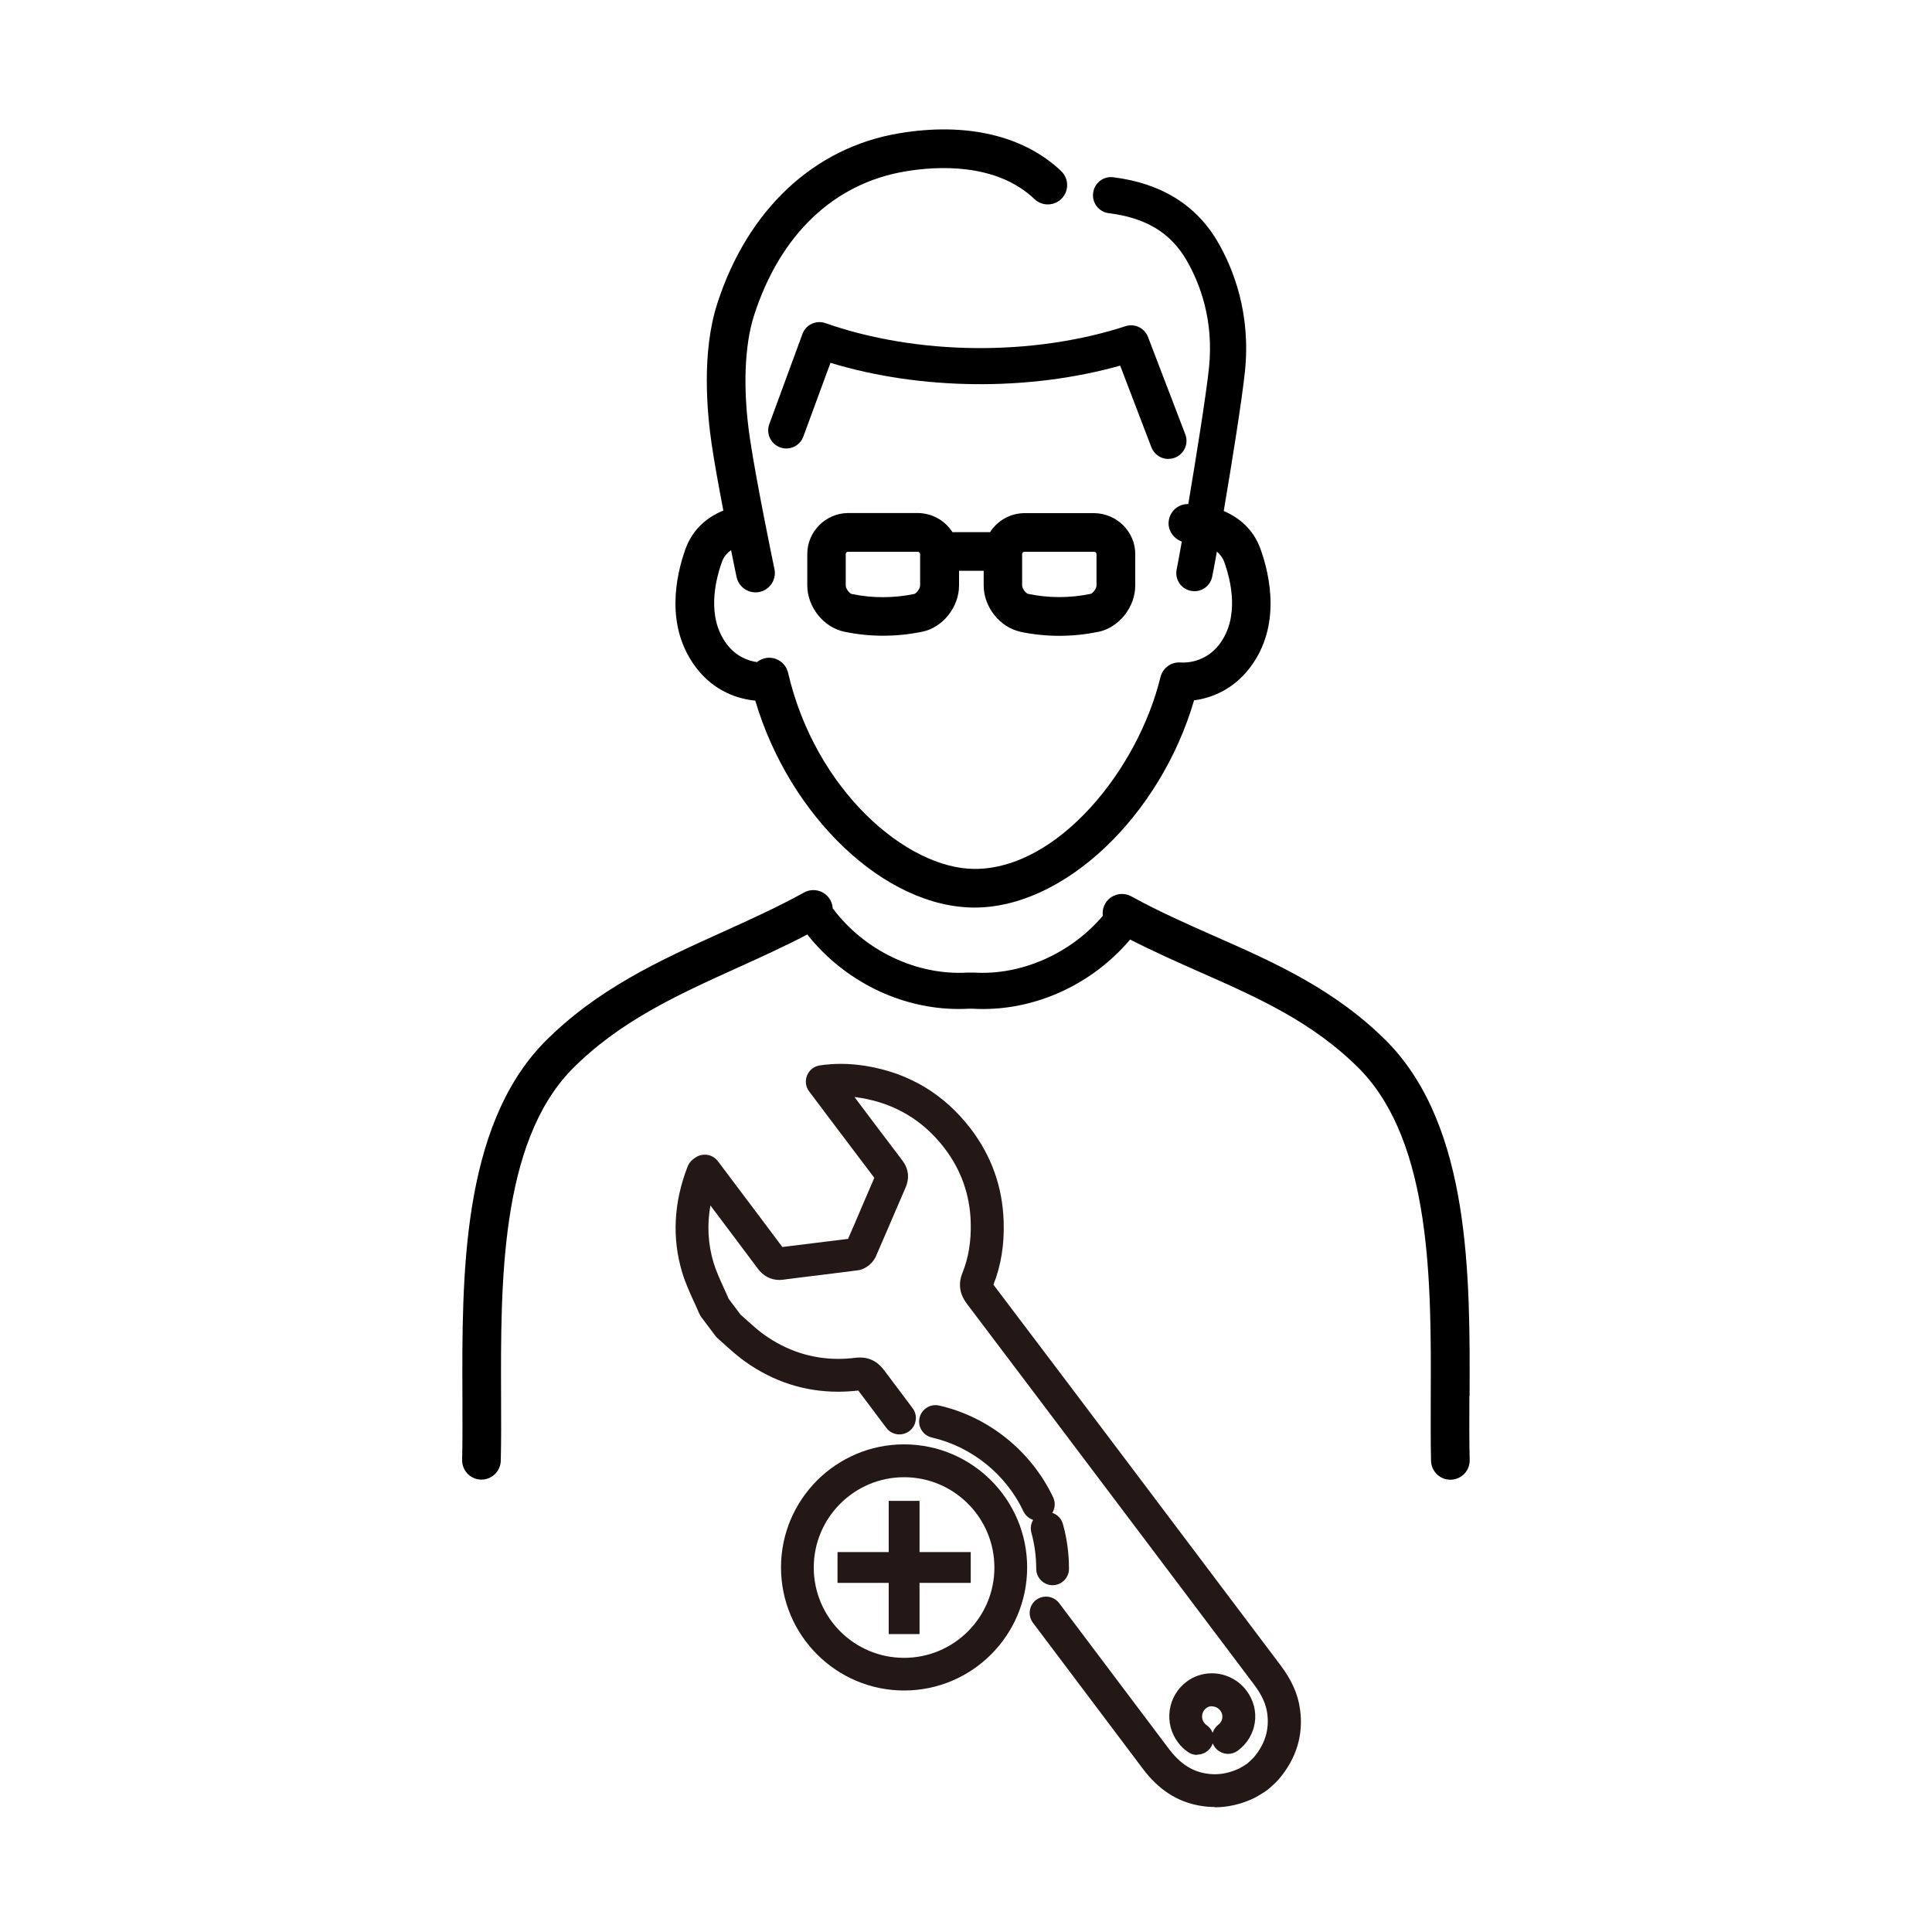
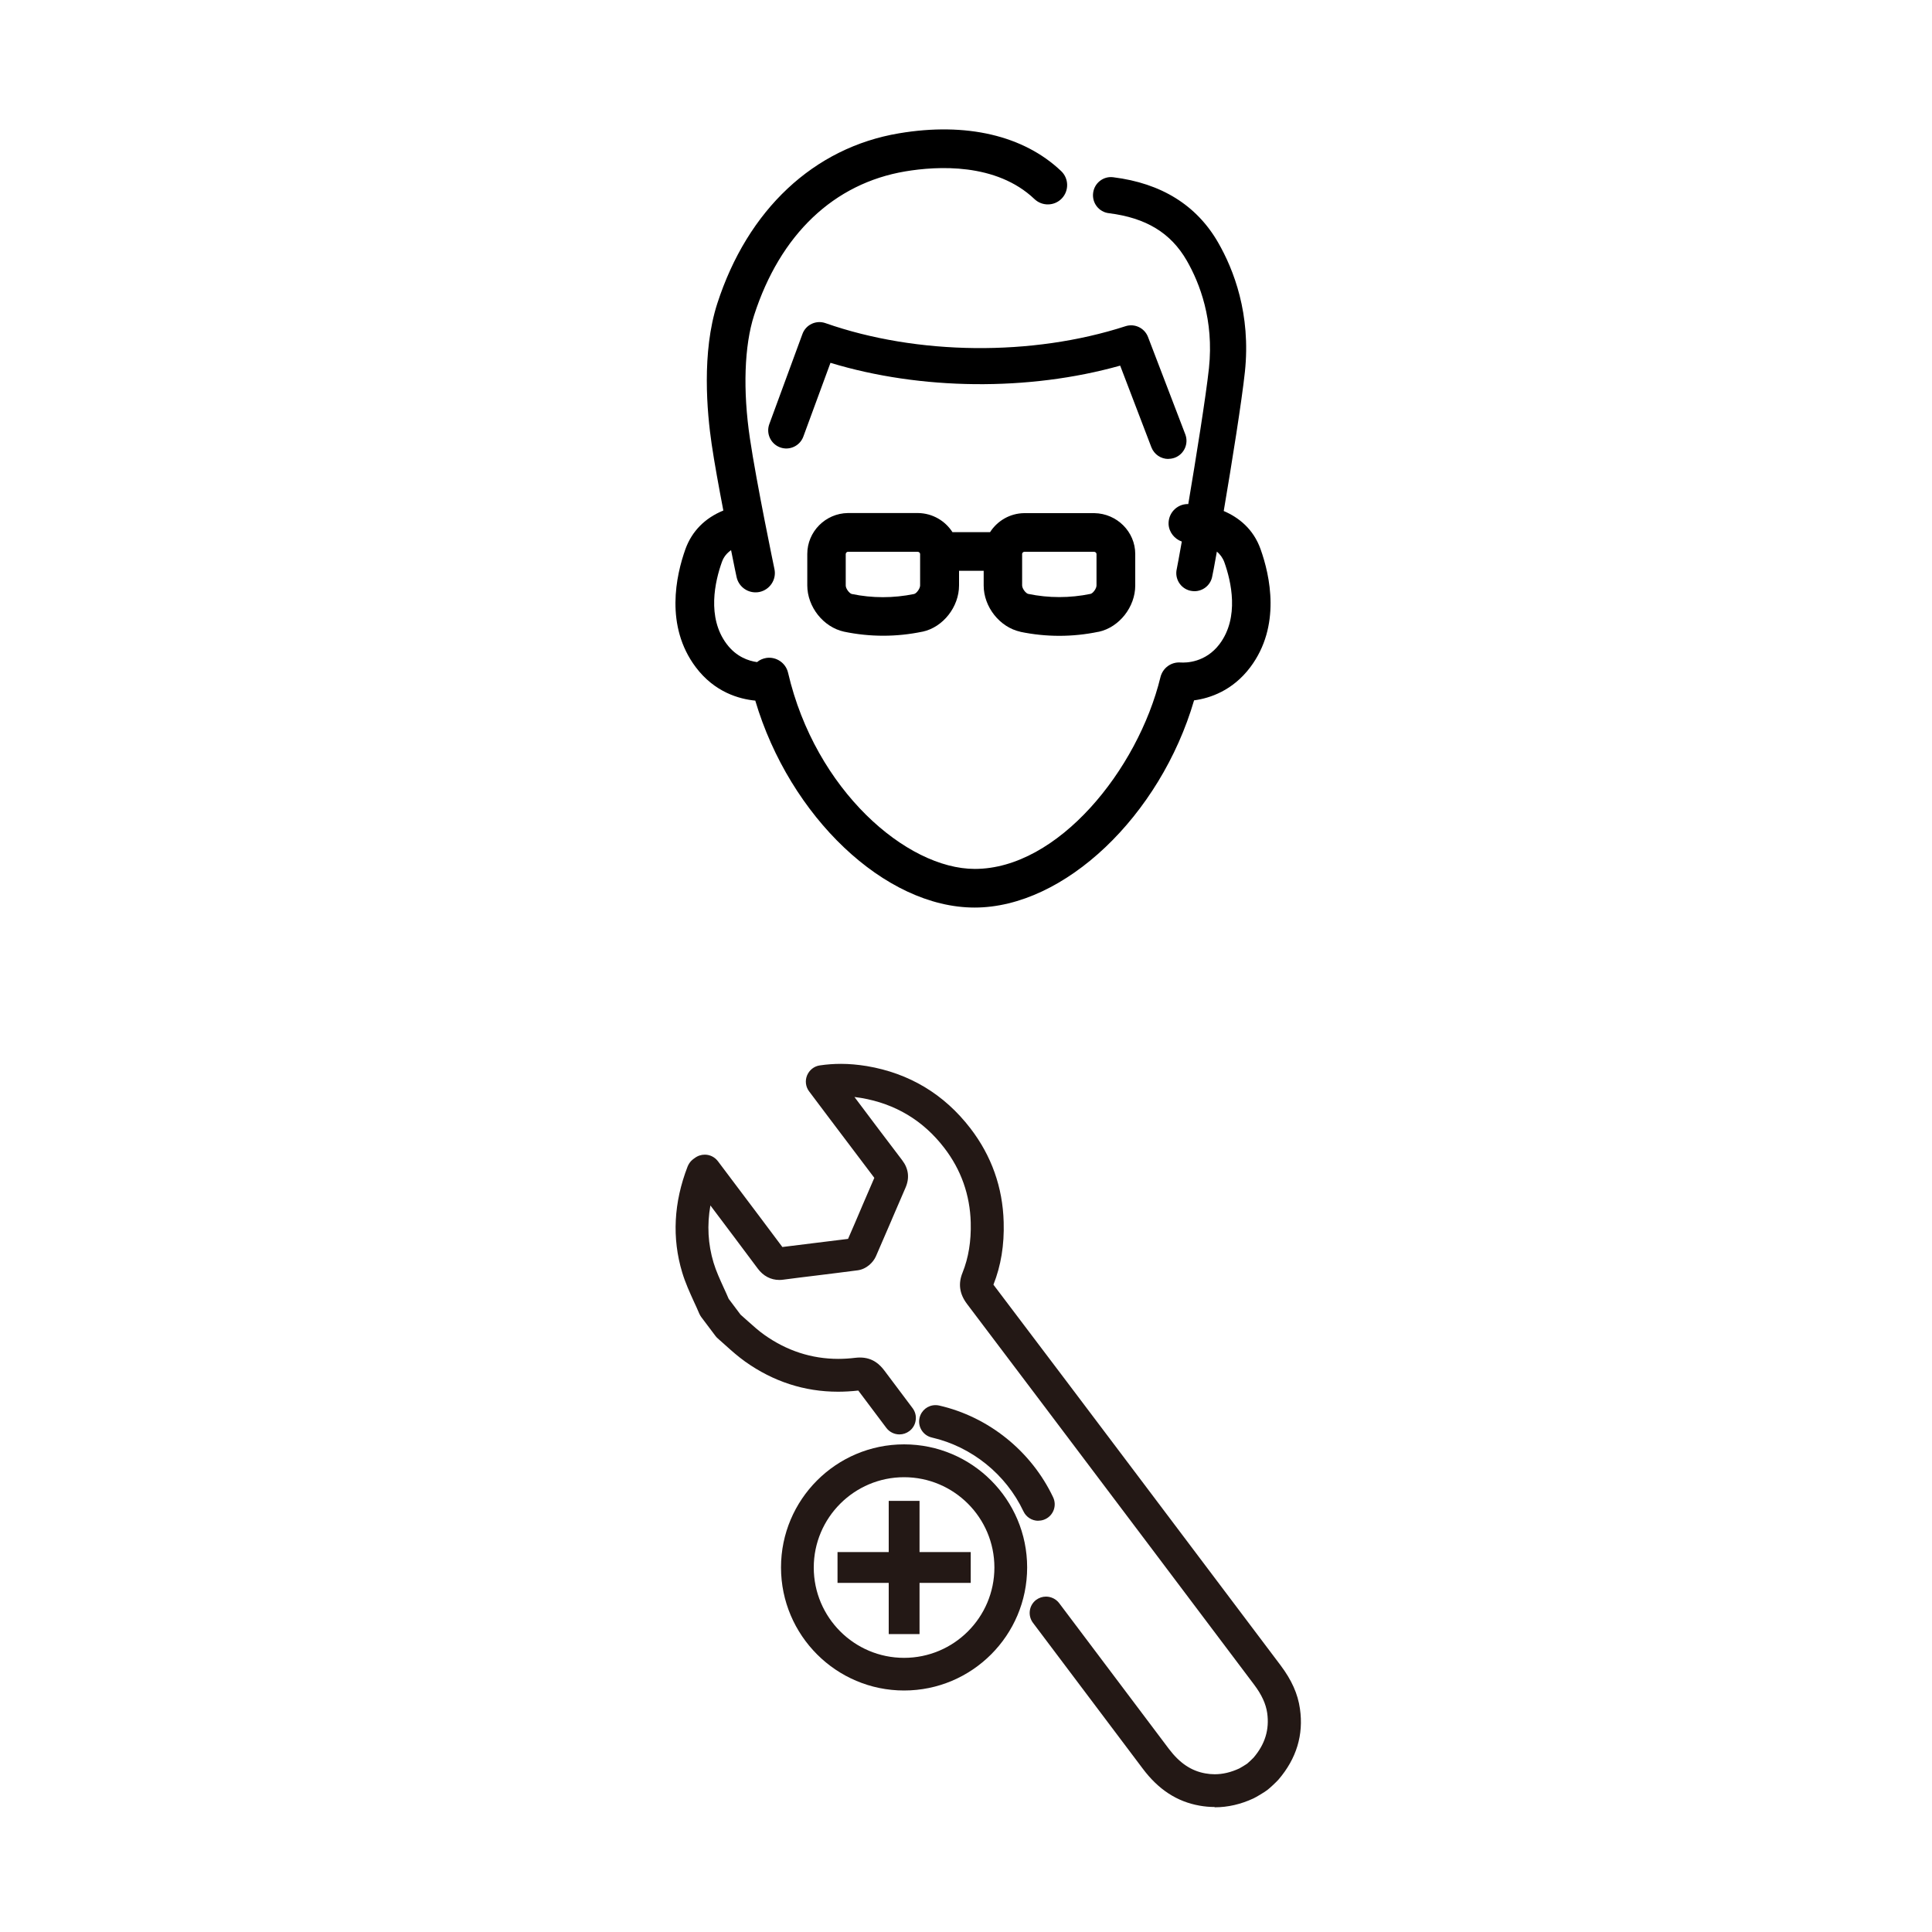
<svg xmlns="http://www.w3.org/2000/svg" id="_トラブルシューティング" data-name="トラブルシューティング" viewBox="0 0 200 200">
  <defs>
    <style>
      .cls-1 {
        fill: #231815;
      }

      .cls-1, .cls-2 {
        stroke-width: 0px;
      }
    </style>
  </defs>
-   <path class="cls-2" d="m152.13,144.54c.05-12.37.11-27.77-8.43-36.6-5.4-5.48-11.75-8.29-17.9-11-2.87-1.27-5.84-2.58-8.69-4.15-.97-.53-2.19-.18-2.72.79-.21.39-.28.82-.23,1.23-3.31,3.9-8.43,6.18-13.35,5.87-.04,0-.08,0-.12,0h-.4s-.08,0-.12,0c-5.26.33-10.72-2.28-13.97-6.66-.02-.28-.09-.57-.24-.84-.54-.97-1.75-1.32-2.72-.79-2.77,1.53-5.7,2.85-8.52,4.13-6.37,2.88-12.95,5.86-18.43,11.43-8.53,8.81-8.47,24.21-8.42,36.58,0,2.34.02,4.54-.03,6.59-.02,1.11.85,2.02,1.95,2.05h.05c1.08,0,1.97-.87,2-1.95.05-2.1.04-4.34.03-6.7-.04-11.65-.1-26.14,7.28-33.77,4.95-5.02,10.91-7.72,17.22-10.58,2.37-1.07,4.8-2.18,7.2-3.43,3.83,4.83,9.68,7.71,15.67,7.71.37,0,.74-.01,1.11-.03h.28c6.16.37,12.29-2.35,16.36-7.16,2.41,1.23,4.83,2.31,7.18,3.35,6.07,2.68,11.8,5.21,16.65,10.13,7.39,7.64,7.34,22.14,7.29,33.79,0,2.36-.02,4.6.03,6.7.03,1.09.92,1.95,2,1.95h.05c1.11-.03,1.98-.94,1.95-2.05-.05-2.05-.04-4.26-.03-6.59Z" />
  <path class="cls-2" d="m78.19,72.54c3.55,11.98,13.4,21.41,22.7,21.41s19.22-9.5,22.72-21.45c1.64-.22,3.99-1,5.82-3.43,3.2-4.26,2.04-9.49,1.06-12.23-.74-2.07-2.24-3.27-3.81-3.94.85-5.01,1.87-11.4,2.19-14.39.64-6-1.16-10.61-2.78-13.42-2.22-3.85-5.87-6.12-10.84-6.74-1.03-.14-1.97.6-2.09,1.63-.13,1.03.6,1.97,1.63,2.09,3.85.48,6.41,2.04,8.06,4.9,1.34,2.33,2.83,6.15,2.3,11.15-.32,2.94-1.32,9.18-2.14,14.06-.04,0-.09,0-.12,0-1.1.04-1.95.96-1.92,2.06.03.85.62,1.56,1.37,1.82-.27,1.53-.47,2.59-.52,2.83-.24,1.01.38,2.02,1.39,2.26.15.03.29.05.44.05.85,0,1.62-.58,1.82-1.44.07-.29.25-1.26.5-2.66.32.27.6.63.77,1.09.71,1.98,1.58,5.72-.49,8.48-1.45,1.92-3.46,1.95-4.04,1.91-.99-.07-1.85.58-2.08,1.52-2.34,9.59-10.62,19.85-19.22,19.85-7.06,0-16.51-8.16-19.33-20.31-.24-1.02-1.22-1.68-2.25-1.53-.37.06-.7.21-.96.43-.87-.12-2.15-.54-3.15-1.88-2.07-2.76-1.2-6.5-.49-8.48.08-.22.28-.76.95-1.23.31,1.56.54,2.66.57,2.78.2.94,1.03,1.59,1.96,1.59.14,0,.27-.01.41-.04,1.08-.23,1.78-1.29,1.55-2.37-.02-.09-1.86-8.92-2.54-13.53-.74-4.96-.58-9.6.43-12.73,2.7-8.38,8.26-13.67,15.67-14.91,3.28-.55,9.39-.91,13.36,2.87.8.76,2.07.73,2.83-.07.76-.8.73-2.07-.07-2.83-3.88-3.69-9.84-5.08-16.78-3.91-8.83,1.48-15.68,7.91-18.82,17.63-1.63,5.05-1.06,11.28-.58,14.54.28,1.92.75,4.48,1.21,6.88-1.91.78-3.25,2.14-3.92,3.98-.98,2.74-2.14,7.97,1.06,12.23,1.96,2.61,4.51,3.31,6.19,3.47Z" />
  <path class="cls-2" d="m120.95,47.5c.22,0,.45-.04.67-.12.97-.37,1.45-1.46,1.08-2.42l-3.86-10.08c-.36-.93-1.38-1.42-2.33-1.11-9.66,3.13-21.56,3.01-31.06-.32-.97-.34-2.03.16-2.38,1.12l-3.43,9.33c-.36.97.14,2.05,1.11,2.41.97.36,2.05-.14,2.41-1.11l2.81-7.64c9.35,2.84,20.52,2.95,29.99.29l3.23,8.45c.29.75,1,1.21,1.75,1.21Z" />
  <path class="cls-2" d="m105.6,65.4c1.35.28,2.7.42,4.06.42s2.71-.14,4.06-.42c0,0,.02,0,.03,0,2.12-.47,3.77-2.57,3.77-4.79v-3.26c0-2.3-1.89-4.19-4.23-4.23h-7.27c-1.49.02-2.79.81-3.53,1.97h-3.79s-.06,0-.1,0c-.75-1.17-2.06-1.96-3.56-1.98h-7.27c-2.32.03-4.2,1.93-4.2,4.23v3.26c0,2.22,1.66,4.32,3.8,4.79,1.35.28,2.7.42,4.06.42s2.71-.14,4.06-.42c0,0,.02,0,.02,0,2.12-.46,3.77-2.57,3.77-4.79v-1.51h2.55v1.52c0,2.22,1.66,4.32,3.8,4.79Zm.21-8.06c0-.1.11-.22.23-.22h7.21c.15,0,.26.12.26.23v3.26c0,.31-.36.81-.62.87-2.15.44-4.33.44-6.45,0-.24-.05-.63-.54-.63-.88v-3.27Zm-10.56,3.27c0,.31-.36.81-.62.88-2.15.44-4.33.44-6.45,0-.24-.05-.63-.54-.63-.88v-3.26c0-.11.11-.23.23-.23h7.21c.15,0,.26.12.26.23v3.26Z" />
  <polygon class="cls-1" points="92 169.16 92 163.86 86.7 163.86 86.7 160.67 92 160.67 92 155.37 95.19 155.37 95.19 160.67 100.49 160.67 100.49 163.86 95.19 163.86 95.19 169.16 92 169.16" />
  <path class="cls-1" d="m107.48,157.43c-.65,0-1.25-.38-1.53-.97-1.81-3.84-5.36-6.7-9.49-7.65-.91-.21-1.48-1.12-1.27-2.03.18-.78.86-1.32,1.65-1.32.13,0,.25.01.38.04,5.13,1.17,9.54,4.73,11.8,9.5.4.85.04,1.86-.81,2.26-.23.11-.47.16-.72.16Z" />
-   <path class="cls-1" d="m108.97,164.1c-.93,0-1.7-.76-1.7-1.7,0-1.27-.17-2.53-.5-3.73-.25-.9.28-1.84,1.18-2.09.15-.04.3-.06.45-.06.76,0,1.43.51,1.63,1.24.42,1.5.63,3.06.63,4.64,0,.93-.76,1.7-1.7,1.7Z" />
-   <path class="cls-1" d="m123.94,181.67c-.34,0-.68-.1-.96-.3-.39-.27-.74-.6-1.03-.99-.72-.96-1.03-2.14-.86-3.34.17-1.19.79-2.23,1.74-2.95.76-.57,1.67-.87,2.62-.87,1.41,0,2.75.67,3.59,1.8,1.49,1.98,1.1,4.71-.89,6.2-.3.22-.65.34-1.02.34h0c-.53,0-1.04-.25-1.36-.68-.09-.13-.17-.26-.23-.41-.05.16-.12.31-.22.44-.32.46-.84.73-1.4.73Zm1.51-5.04c-.22,0-.42.06-.58.19-.23.17-.38.42-.42.71-.04.29.03.58.21.82.07.09.16.18.25.24.29.2.5.47.62.79.11-.33.31-.62.59-.84.47-.35.56-.99.21-1.46-.21-.28-.54-.44-.89-.44Z" />
  <path class="cls-1" d="m125.72,187.06c-.51,0-1.03-.05-1.54-.14-2.33-.41-4.26-1.66-5.89-3.84l-11.36-15.09c-.56-.75-.41-1.81.33-2.37.3-.22.65-.34,1.02-.34.53,0,1.04.25,1.36.67l11.36,15.09c1.11,1.47,2.31,2.28,3.77,2.54.33.06.65.09.97.09.85,0,1.68-.2,2.55-.6.11-.05.71-.42.82-.5.09-.07.57-.52.65-.61,1.2-1.4,1.66-2.92,1.42-4.63-.14-.96-.57-1.89-1.35-2.93-3.52-4.68-7.04-9.35-10.56-14.02l-4.11-5.45c-4.95-6.56-10.03-13.31-15.05-19.94-.78-1.03-.94-2.09-.47-3.24.62-1.55.9-3.25.85-5.2-.08-2.86-1-5.46-2.74-7.72-2.18-2.84-5.07-4.57-8.6-5.17-.24-.04-.47-.07-.7-.1l.04.05c1.63,2.17,3.25,4.33,4.9,6.49.67.88.79,1.85.34,2.87-.43,1-.86,1.99-1.29,2.99l-.22.52c-.51,1.19-1.02,2.37-1.54,3.56-.28.64-.97,1.33-1.88,1.46-1.42.19-2.85.36-4.28.54-1.17.14-2.3.28-3.43.43-.14.02-.28.03-.41.03-.89,0-1.67-.41-2.24-1.18-1.6-2.15-3.22-4.3-4.83-6.44l-.07-.09c-.36,2.02-.25,4.01.33,5.93.26.86.65,1.71,1.06,2.61.17.37.34.74.5,1.12l1.23,1.64c.24.21.49.43.73.65.59.53,1.15,1.03,1.73,1.44,2.32,1.65,4.9,2.49,7.66,2.49.58,0,1.17-.04,1.76-.11.17-.02.33-.03.48-.03,1.36,0,2.09.77,2.53,1.35l2.92,3.89c.27.36.39.81.32,1.26-.06.45-.3.85-.66,1.12-.3.22-.65.34-1.02.34-.53,0-1.04-.25-1.36-.68l-2.9-3.86c-.75.08-1.43.12-2.1.12-3.47,0-6.7-1.05-9.6-3.11-.74-.53-1.4-1.11-2.03-1.68-.27-.24-.54-.48-.81-.72-.09-.08-.18-.17-.25-.27l-1.46-1.94c-.08-.11-.15-.23-.21-.36-.17-.41-.36-.82-.55-1.23-.44-.97-.9-1.97-1.22-3.04-1.07-3.55-.88-7.24.56-10.96.21-.52.57-.77.71-.86.34-.26.7-.37,1.07-.37.54,0,1.03.25,1.36.68l2,2.66c1.56,2.07,3.12,4.14,4.67,6.22,1.03-.13,3.39-.42,3.39-.42,1.14-.14,2.27-.28,3.41-.42.47-1.07.93-2.15,1.39-3.23l.14-.33c.4-.92.79-1.84,1.19-2.76-1.58-2.08-3.15-4.16-4.72-6.25l-2.03-2.7c-.36-.47-.44-1.11-.21-1.66.23-.55.73-.95,1.32-1.03.74-.11,1.46-.16,2.19-.16.87,0,1.74.08,2.67.23,4.4.74,8.01,2.91,10.73,6.45,2.18,2.84,3.34,6.1,3.44,9.69.07,2.39-.28,4.52-1.06,6.49h0c5.03,6.64,10.13,13.4,15.06,19.94,0,0,11.15,14.79,14.67,19.47,1.14,1.52,1.78,2.94,2,4.49.39,2.7-.36,5.16-2.22,7.33-.21.24-.9.89-1.17,1.09-.29.22-1.14.73-1.42.86-1.31.61-2.66.92-4,.92Z" />
  <path class="cls-1" d="m93.59,175c-7.02,0-12.74-5.71-12.74-12.74s5.71-12.74,12.74-12.74,12.74,5.71,12.74,12.74-5.71,12.74-12.74,12.74Zm0-22.08c-5.15,0-9.35,4.19-9.35,9.35s4.19,9.35,9.35,9.35,9.35-4.19,9.35-9.35-4.19-9.35-9.35-9.35Z" />
</svg>